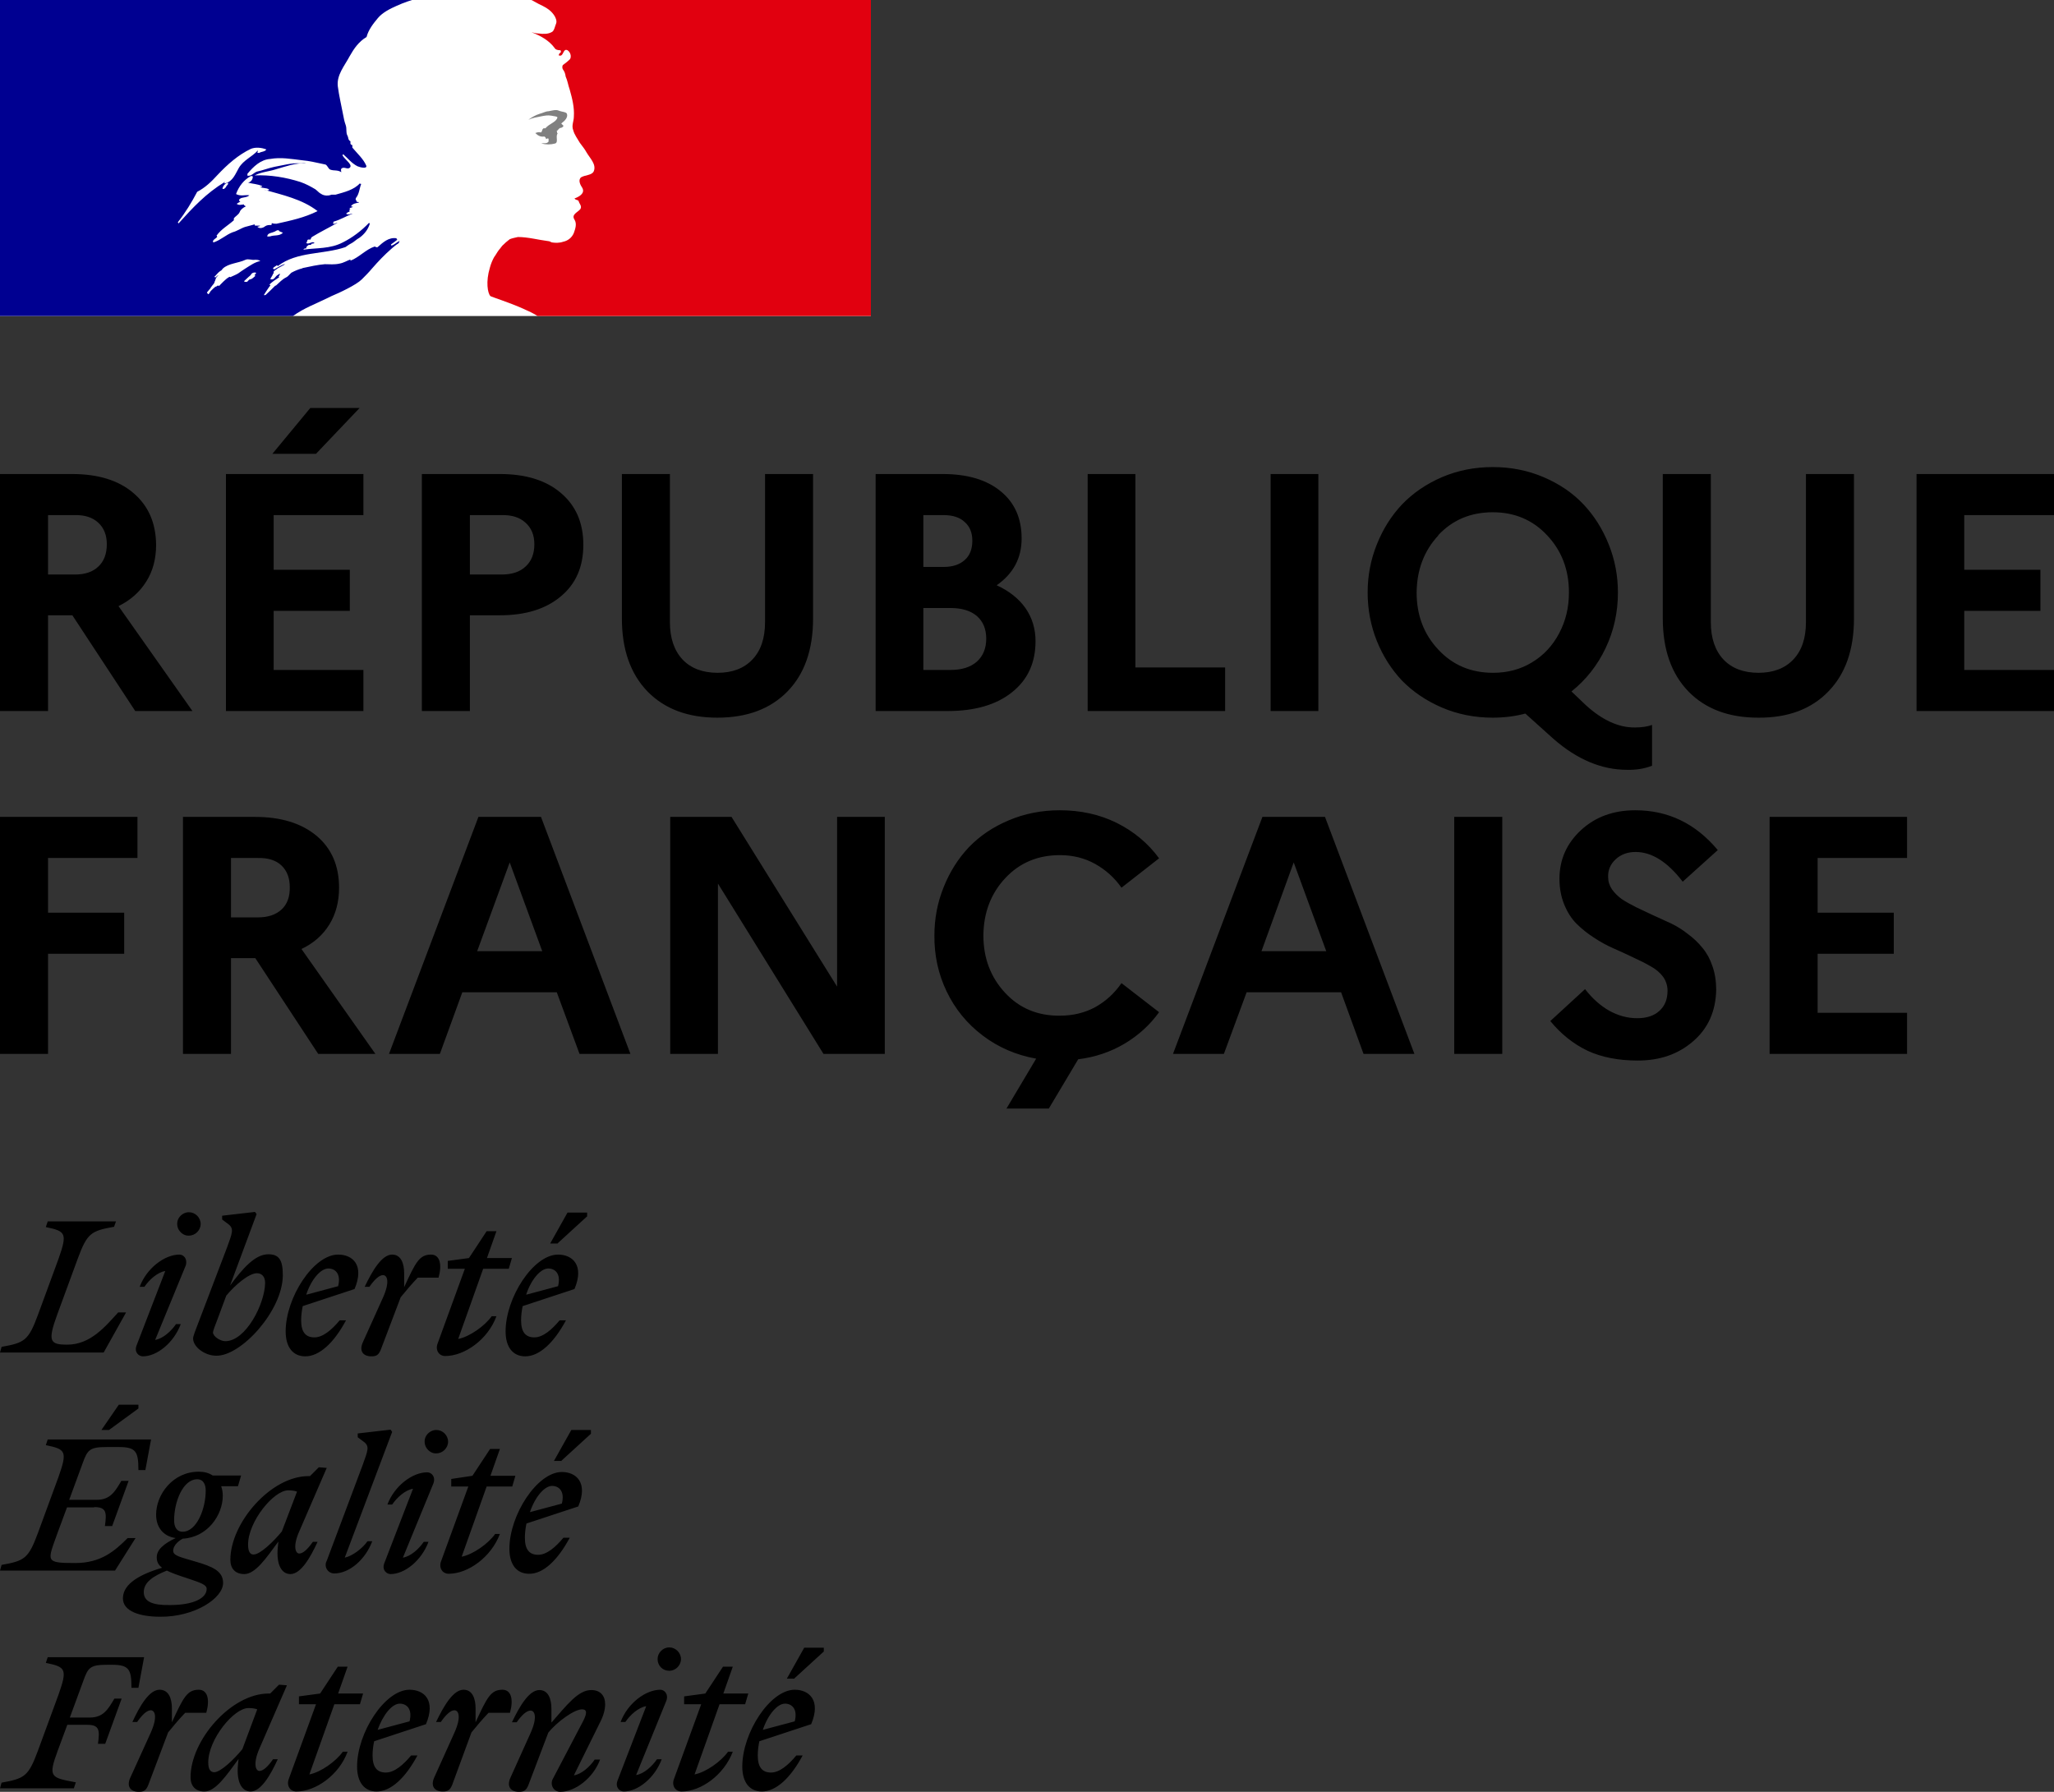
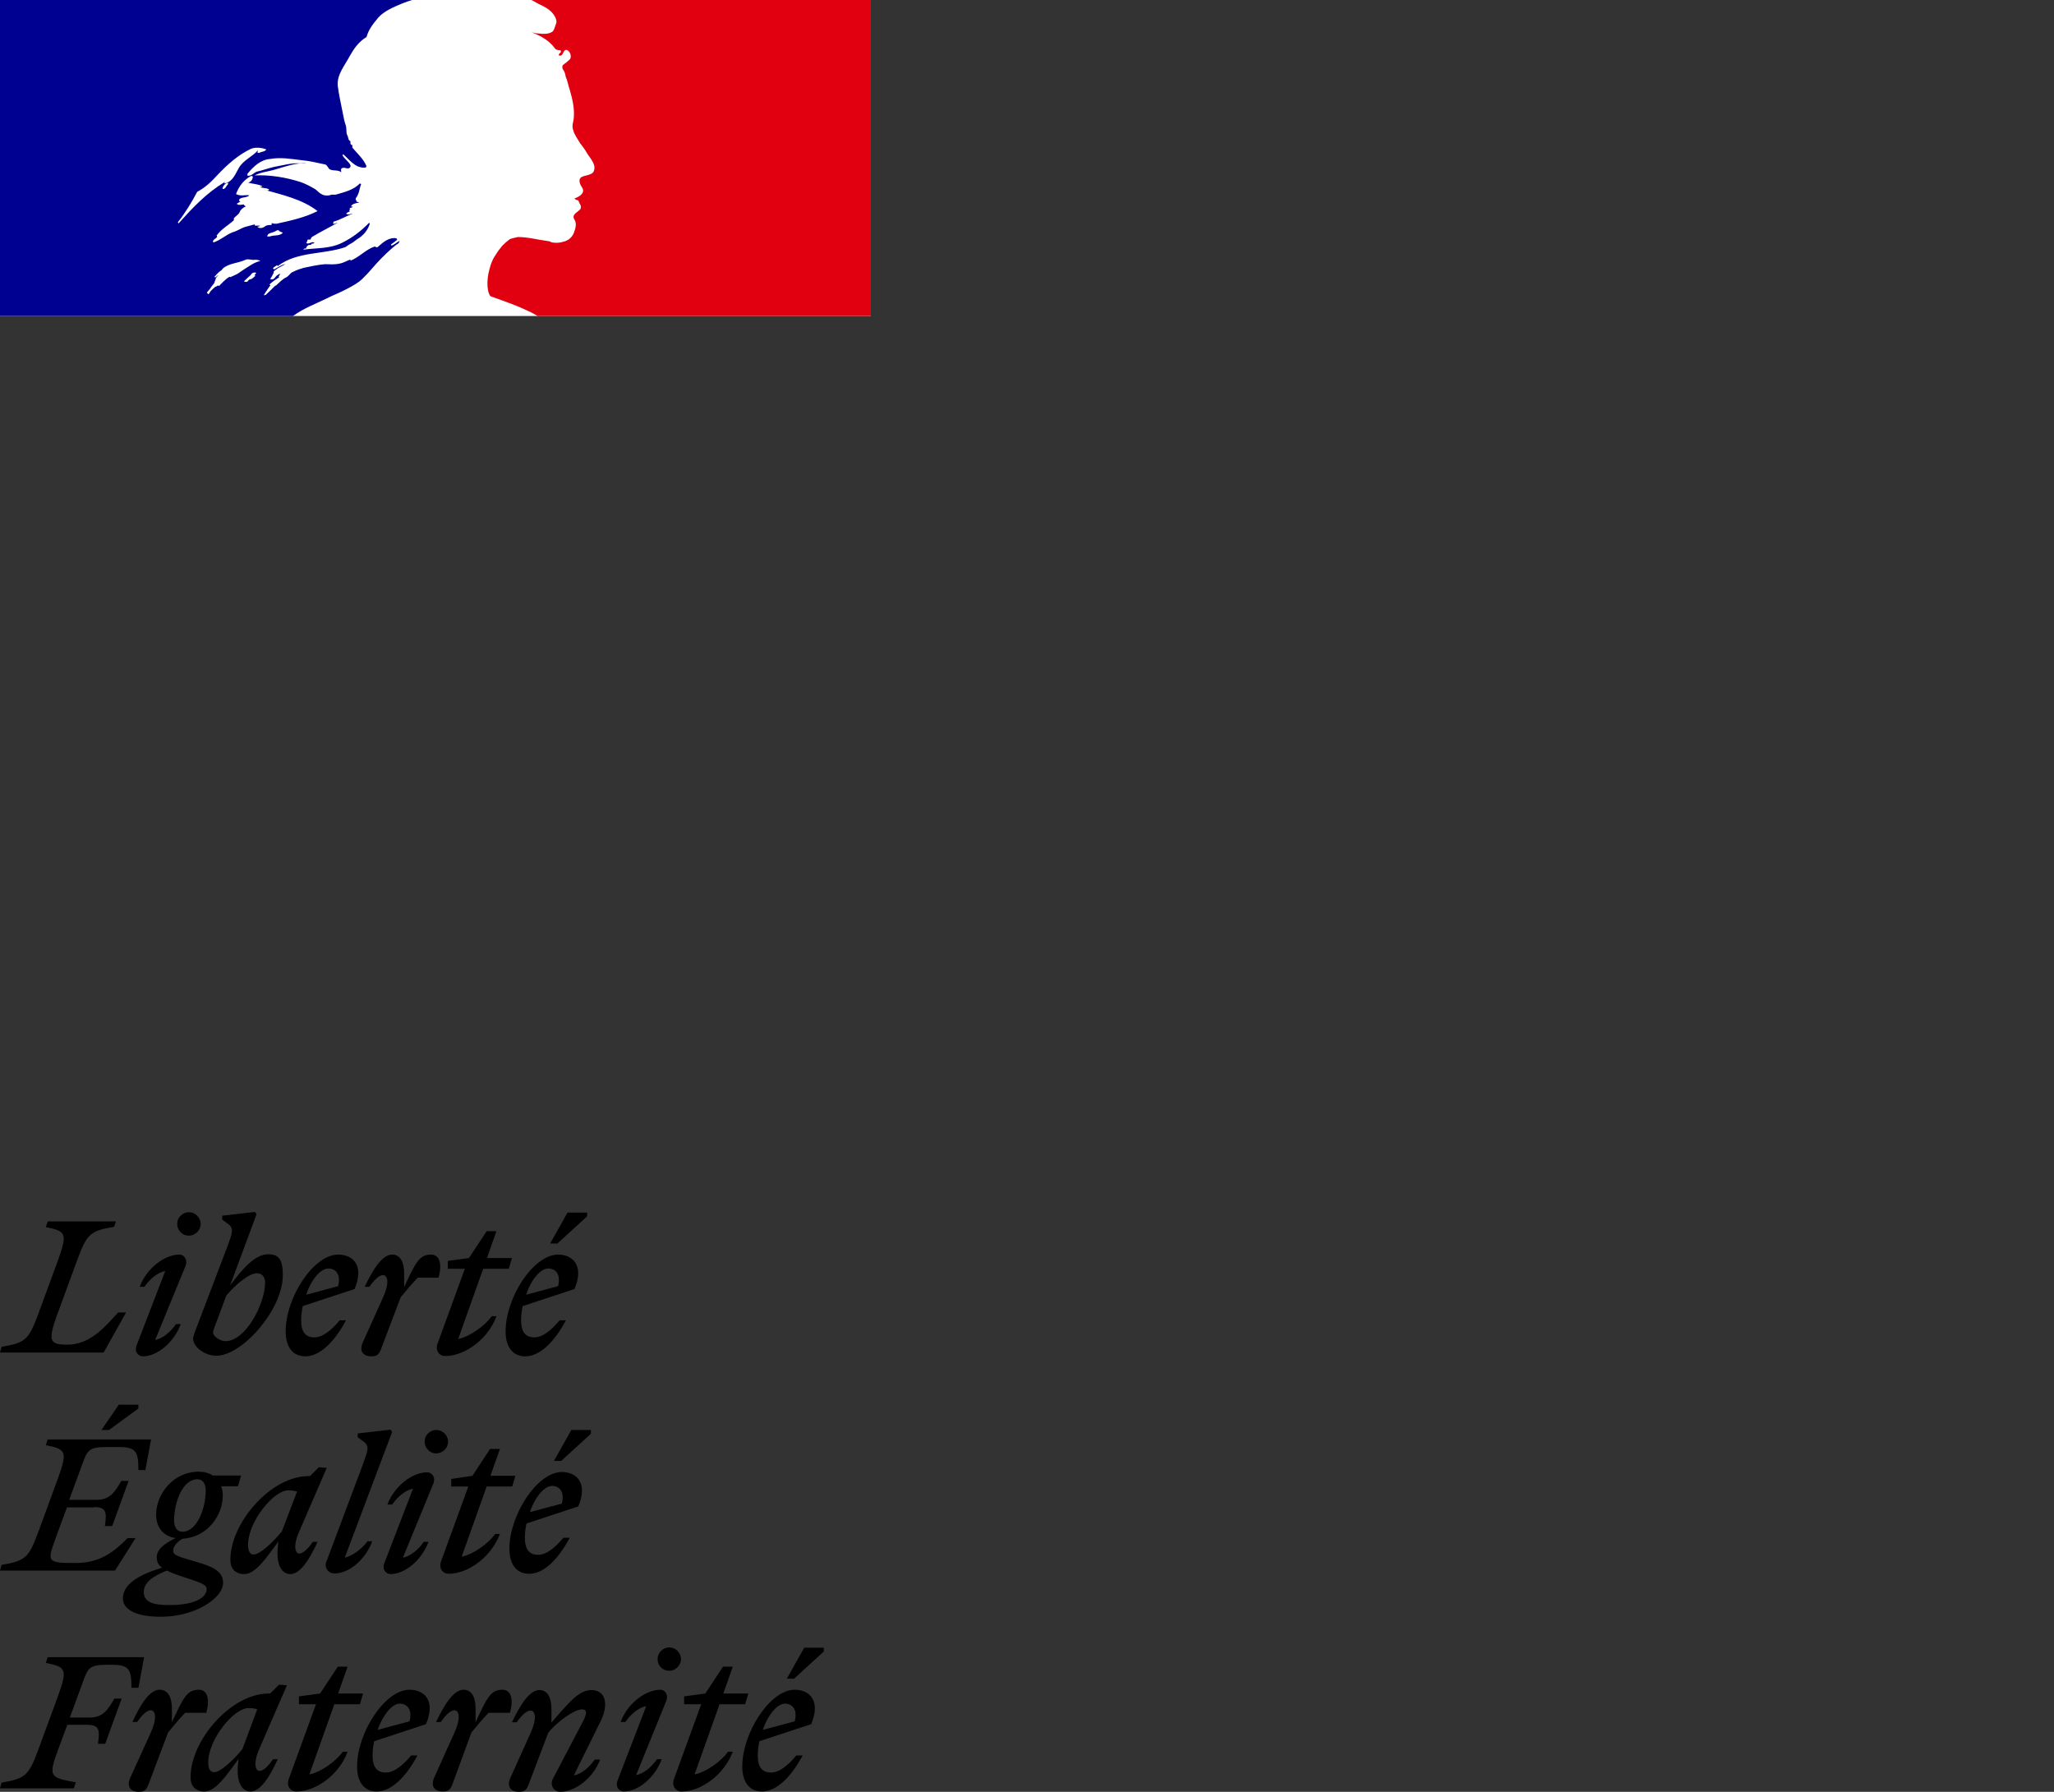
<svg xmlns="http://www.w3.org/2000/svg" width="6500px" height="5670px" viewBox="0 0 6500 5670" version="1.1">
  <rect x="0" y="0" width="6500" height="5670" fill="#333333" stroke="none" />
  <title>Republique-francaise-logo</title>
  <g id="Page-1" stroke="none" stroke-width="1" fill="none" fill-rule="evenodd">
    <g id="Republique-francaise-logo" fill-rule="nonzero">
      <polygon id="Path" fill="#FFFFFF" points="0 0 2756 0 2756 1000 0 1000" />
      <g id="Group">
        <path d="M1145,884 C1156,873 1167,862 1177,850 C1197,827 1217,806 1240,786 C1247,780 1254,774 1261,770 C1263,768 1263,764 1265,762 C1256,766 1250,773 1240,777 C1238,777 1236,775 1238,773 C1245,768 1252,763 1258,758 L1257,758 C1255,758 1255,756 1255,754 C1230,750 1212,767 1195,782 C1191,784 1187,780 1186,780 C1158,789 1137,814 1109,825 L1109,821 C1098,825 1087,832 1075,834 C1058,838 1043,836 1028,836 C1005,838 982,843 959,848 C958,848 958,848 957,849 C945,852 933,857 922,863 L918,867 C914,871 910,876 905,878 C893,884 884,894 874,903 C873,904 872,904 871,904 C861,914 851,924 841,933 C840,934 837,934 835,934 C835,933 836,933 836,932 C838,929 839,927 841,924 L847,915 C850,911 852,907 855,904 C856,903 856,902 855,902 C854,901 853,901 852,901 C861,892 873,884 884,877 C883,877 881,876 882,875 C883,873 884,872 885,870 C885,869 885,869 886,868 C886,867 885,867 885,866 L876,872 C871,876 868,884 861,884 L858,884 C857,884 856,884 856,883 L856,882 C856,881 857,881 857,880 C857,879 858,879 858,878 C858,878 858,877 859,877 C859,876 860,875 860,875 C860,874 861,874 861,873 C862,872 863,870 863,869 C863,868 864,868 864,867 C865,866 865,865 866,864 C867,862 866,861 865,861 C868,856 873,853 878,850 L877,850 C884,846 892,842 899,838 L902,835 C891,839 882,844 872,850 C872,850 870,851 869,852 C869,852 867,853 864,850 L864,849 C866,845 872,843 875,840 C877,840 879,840 879,842 C940,795 1023,806 1093,782 C1099,778 1104,774 1110,771 C1119,767 1127,758 1138,752 C1153,741 1164,727 1170,709 C1170,707 1168,705 1168,705 C1143,731 1115,752 1085,767 C1045,788 1002,784 960,790 C962,786 966,786 969,786 C969,780 973,778 977,775 L983,775 C985,775 985,771 987,771 C991,771 997,769 995,769 C989,761 978,775 969,769 C973,765 971,760 975,758 L983,758 C983,754 987,750 987,750 C1015,733 1042,720 1068,705 C1062,705 1059,711 1053,707 C1057,707 1053,701 1057,701 C1078,695 1095,684 1116,676 C1108,676 1103,682 1095,676 C1099,674 1101,670 1106,670 L1106,664 C1106,662 1108,662 1110,662 C1108,662 1106,660 1106,660 C1108,656 1114,658 1117,654 C1115,654 1111,654 1111,652 C1117,644 1126,643 1136,641 C1134,637 1128,641 1128,637 C1128,635 1130,635 1132,635 L1128,635 C1124,633 1126,629 1126,627 C1137,614 1137,597 1143,582 C1141,582 1139,582 1139,580 C1120,601 1090,608 1062,616 L1049,616 C1040,620 1026,620 1017,614 C1009,610 1006,605 998,599 C983,590 968,582 951,576 C904,561 855,553 806,555 C827,544 850,543 872,536 C904,527 934,515 968,517 C962,515 955,517 949,517 C923,515 896,523 868,528 C849,532 832,539 813,543 C802,547 796,558 783,556 L783,550 C802,527 825,505 855,503 C889,497 921,503 955,507 C980,509 1002,515 1027,520 C1036,520 1038,535 1046,537 C1057,541 1069,537 1080,545 C1080,541 1078,537 1080,534 C1088,526 1097,536 1105,532 C1120,523 1092,506 1084,492 C1084,490 1086,488 1086,488 C1101,501 1112,516 1131,526 C1140,530 1163,535 1159,524 C1150,503 1131,486 1115,467 L1115,459 C1111,459 1111,457 1109,455 L1109,447 C1101,443 1103,436 1100,430 C1094,421 1098,407 1094,396 C1090,385 1088,375 1086,364 C1080,332 1073,304 1069,273 C1065,237 1090,209 1107,177 C1120,154 1135,132 1160,117 C1166,94 1181,75 1196,57 C1211,39 1236,27 1254,19 C1280,7 1304,0 1304,0 L0,0 L0,1000 L927,1000 C963,974 999,962 1049,937 C1073,927 1127,902 1145,884 M855,748 C851,748 844,750 846,746 C848,737 861,737 869,733 C873,731 878,727 882,729 C886,735 891,733 895,737 C883,748 868,743 855,748 M565,707 C565,707 563,705 563,703 C588,671 606,641 624,607 C649,594 669,575 688,554 C720,520 754,490 794,471 C809,465 828,467 843,473 C837,481 828,479 820,484 C818,484 816,484 814,482 C816,480 816,478 816,476 C797,497 771,506 756,531 C745,550 737,574 713,580 C705,582 715,574 711,576 C652,612 611,656 565,707 M722,582 C720,586 718,586 716,590 C714,594 712,596 708,598 C706,598 704,598 704,596 C706,588 712,581 719,579 C722,578 722,580 722,582 M810,865 C809,867 807,869 805,871 C807,871 809,873 807,874 C803,878 798,882 793,884 L790,884 C788,886 785,888 783,891 C781,893 770,892 773,889 C778,885 782,880 787,876 C790,874 793,871 795,868 C796,866 797,865 799,864 C802,862 812,861 810,865 M776,850 C768,855 761,860 754,865 C746,870 737,873 729,877 C728,876 727,876 726,876 C719,880 713,885 707,891 L704,894 L701,897 L697,901 C696,902 696,903 694,904 C693,905 690,905 690,903 C689,904 688,904 687,905 C686,906 685,906 684,907 L682,907 C680,909 677,911 675,913 C671,917 667,920 664,925 L664,926 L663,927 C663,927 663,928 662,928 C662,929 661,929 661,930 C661,930 660,931 659,931 L658,930 C658,930 658,929 657,929 C656,928 656,927 655,926 L655,925 C657,923 659,921 661,918 C662,917 662,916 663,916 C664,915 665,913 666,912 C666,911 667,911 667,910 C669,907 671,905 673,902 L674,901 C675,900 676,898 677,897 C678,896 678,895 679,893 L679,892 C680,890 680,889 681,888 L681,887 C681,886 681,886 682,885 C682,884 682,883 683,882 L683,881 C685,877 688,874 691,871 L690,871 C687,873 685,875 683,877 C681,879 677,876 680,874 C682,873 683,871 684,870 C687,867 690,863 694,860 C696,858 698,857 700,856 L701,855 C702,853 704,852 705,850 C723,833 754,833 777,822 C786,818 798,824 807,822 C813,822 818,822 824,826 C807,829 792,840 776,850 M815,718 C813,716 821,718 823,714 L808,714 C806,714 806,712 806,710 C797,712 785,716 776,718 C763,722 751,731 736,735 C715,743 698,760 676,767 C674,767 674,765 674,763 C676,757 683,755 687,750 C687,748 687,746 685,746 C700,725 721,714 740,697 L740,691 C746,683 755,680 759,670 C761,664 769,657 778,653 C776,651 772,651 772,647 C764,647 757,651 749,645 C753,642 757,640 761,638 C759,638 758,637 757,635 C755,631 761,627 766,626 C774,624 783,624 789,618 C776,616 761,622 747,614 C756,589 772,569 794,557 C796,557 800,557 800,559 C800,568 794,576 785,578 C800,582 815,582 830,589 C828,593 824,591 822,591 C831,597 843,593 852,600 C846,606 841,600 835,600 C894,617 956,630 1005,668 C963,689 920,698 875,708 C869,708 866,708 860,706 C860,708 860,712 858,712 C850,712 845,712 839,716 C832,722 821,724 815,718" id="Shape" fill="#000091" />
        <path d="M2755,0 L1681,0 C1681,0 1683,0 1691,5 C1700,10 1711,16 1718,19 C1732,26 1745,35 1754,49 C1758,55 1763,66 1760,74 C1756,83 1754,99 1745,102 C1734,108 1719,108 1705,106 C1697,106 1690,104 1682,102 C1710,113 1737,127 1756,153 C1758,157 1765,159 1773,159 C1775,159 1775,163 1775,165 C1771,169 1767,171 1769,176 L1775,176 C1784,172 1783,153 1796,159 C1805,165 1809,178 1804,187 C1796,195 1789,200 1781,206 C1779,210 1779,215 1781,219 C1787,227 1789,234 1790,242 C1796,255 1798,270 1803,284 C1811,312 1818,341 1816,369 C1816,384 1808,397 1814,412 C1818,427 1827,438 1835,452 C1843,463 1850,471 1856,482 C1867,501 1888,520 1879,542 C1873,555 1853,553 1839,561 C1828,570 1837,586 1843,595 C1852,612 1832,623 1818,628 C1822,634 1829,632 1831,636 C1833,645 1842,651 1837,661 C1829,672 1807,678 1818,695 C1826,708 1821,723 1816,737 C1810,752 1797,762 1782,765 C1771,769 1757,769 1746,767 C1742,765 1738,763 1735,763 C1703,759 1671,750 1639,750 C1630,752 1620,754 1613,757 C1605,763 1597,770 1590,777 C1589,779 1587,780 1586,782 C1585,783 1584,784 1584,785 L1582,787 C1576,794 1572,801 1567,809 C1567,810 1566,810 1566,810 C1566,811 1565,812 1564,813 C1558,824 1553,836 1550,848 C1537,891 1543,928 1552,937 C1554,939 1614,958 1656,977 C1676,986 1689,992 1701,1000 L2756,1000 L2756,0 L2755,0 Z" id="Path" fill="#E1000F" />
-         <path d="M1745,366 C1753,368 1764,368 1764,372 C1760,387 1738,391 1726,406 L1720,406 C1714,410 1716,419 1711,419 C1705,417 1700,419 1694,421 C1702,429 1711,434 1722,432 C1724,432 1728,436 1728,440 C1728,440 1730,440 1732,438 C1734,438 1736,438 1736,440 L1736,448 C1730,456 1721,452 1713,454 C1728,458 1743,458 1757,454 C1768,450 1757,431 1765,422 C1761,422 1765,416 1761,416 C1765,412 1769,407 1772,405 C1776,405 1781,403 1783,399 C1783,395 1775,393 1777,390 C1788,382 1798,371 1794,360 C1792,354 1777,354 1768,350 C1759,346 1747,350 1736,352 C1727,352 1717,358 1708,360 C1695,364 1683,371 1672,379 C1685,373 1698,371 1713,368 C1724,366 1733,364 1745,366" id="Path" fill="#808080" />
      </g>
-       <path d="M0,2250 L0,1500 L228,1500 C310.667,1500 375.333,1520 422,1560 C469.333,1600 493.333,1654.667 494,1724 C494,1768.667 483.667,1807.333 463,1840 C442.333,1873.333 413,1899.333 375,1918 L609,2250 L428,2250 L229,1947 L152,1947 L152,2250 L0,2250 Z M152,1818 L237,1818 C269,1818 293.667,1809.667 311,1793 C329,1776.333 338,1752.667 338,1722 C338,1693.333 329,1670.667 311,1654 C293,1637.333 268.333,1629.333 237,1630 L152,1630 L152,1818 Z M715,2250 L715,1500 L1150,1500 L1150,1630 L866,1630 L866,1803 L1107,1803 L1107,1933 L866,1933 L866,2120 L1150,2120 L1150,2250 L715,2250 Z M862,1436 L982,1291 L1138,1291 L1000,1436 L862,1436 Z M1335,2250 L1335,1500 L1582,1500 C1664,1500 1728.333,1520 1775,1560 C1822.333,1600 1846,1654.667 1846,1724 C1846,1793.333 1822.333,1847.667 1775,1887 C1727.667,1927 1663.333,1947 1582,1947 L1487,1947 L1487,2250 L1335,2250 Z M1487,1818 L1588,1818 C1620.667,1818 1646,1809.333 1664,1792 C1682,1775.333 1691,1752 1691,1722 C1691,1693.333 1681.667,1670.667 1663,1654 C1645,1637.333 1620,1629.333 1588,1630 L1487,1630 L1487,1818 Z M1968,1957 L1968,1500 L2120,1500 L2120,1969 C2120,2019 2133.333,2058.333 2160,2087 C2186.667,2115 2223.667,2129 2271,2129 C2317.667,2129 2354.333,2115 2381,2087 C2407.667,2059 2421,2019.667 2421,1969 L2421,1500 L2573,1500 L2573,1957 C2573,2055.667 2546,2132.667 2492,2188 C2438,2243.333 2364,2271 2270,2271 C2176.667,2271 2103,2243.333 2049,2188 C1995,2132 1968,2055 1968,1957 Z M2771,2250 L2771,1500 L2983,1500 C3061,1500 3122,1518 3166,1554 C3210.667,1590 3233,1640 3233,1704 C3233,1766 3206.667,1815.333 3154,1852 C3193.333,1870 3223.667,1894 3245,1924 C3266.333,1954.667 3277,1989.667 3277,2029 C3277,2097.667 3252,2151.667 3202,2191 C3152.667,2230.333 3085,2250 2999,2250 L2771,2250 Z M2922,2120 L3008,2120 C3043.333,2120 3071,2111.333 3091,2094 C3111,2076 3121,2051.667 3121,2021 C3121,1990.333 3111,1966.333 3091,1949 C3071,1932.333 3043.333,1924 3008,1924 L2922,1924 L2922,2120 Z M2922,1794 L2986,1794 C3014.667,1794 3037,1786.667 3053,1772 C3069,1758 3077,1737.667 3077,1711 C3077,1685.667 3069,1666 3053,1652 C3037.667,1637.333 3015.333,1630 2986,1630 L2922,1630 L2922,1794 Z M3442,2250 L3442,1500 L3593,1500 L3593,2112 L3877,2112 L3877,2250 L3442,2250 Z M4021,2250 L4021,1500 L4172,1500 L4172,2250 L4021,2250 Z M4357,2028 C4337.667,1979.333 4328,1928.333 4328,1875 C4328,1821.667 4337.667,1771 4357,1723 C4376.333,1674.333 4403,1632 4437,1596 C4471.667,1560 4513.667,1531.333 4563,1510 C4613,1488.667 4666.667,1478 4724,1478 C4781.333,1478 4835,1488.667 4885,1510 C4935,1531.333 4977,1560 5011,1596 C5045,1632 5071.667,1674.333 5091,1723 C5110.333,1771 5120,1821.667 5120,1875 C5120,1937.667 5107,1996.333 5081,2051 C5055,2105.667 5019,2151.333 4973,2188 L5018,2231 C5070.667,2279 5122.667,2302.667 5174,2302 C5195.333,2302 5213.333,2299.333 5228,2294 L5228,2423 C5204.667,2432.333 5178.333,2436.667 5149,2436 C5068.333,2436 4990.667,2403.333 4916,2338 L4827,2258 C4794.333,2266.667 4760,2271 4724,2271 C4666.667,2271 4613,2260.333 4563,2239 C4513.667,2217.667 4471.667,2189.333 4437,2154 C4403,2118 4376.333,2076 4357,2028 Z M4552,1694 C4506.667,1742.667 4483.667,1803 4483,1875 C4483,1947 4506,2007.333 4552,2056 C4597.333,2104.667 4655,2129 4725,2129 C4771,2129 4812,2118 4848,2096 C4884.667,2074 4913.333,2043.333 4934,2004 C4954.667,1965.333 4965,1922.333 4965,1875 C4965,1803 4942,1742.667 4896,1694 C4850.667,1645.333 4793.333,1621 4724,1621 C4654,1621 4596.333,1645.333 4551,1694 L4552,1694 Z M5262,1957 L5262,1500 L5414,1500 L5414,1969 C5414,2019 5427.333,2058.333 5454,2087 C5480.667,2115 5517.667,2129 5565,2129 C5611.667,2129 5648.333,2115 5675,2087 C5701.667,2059 5715,2019.667 5715,1969 L5715,1500 L5867,1500 L5867,1957 C5867,2055.667 5840,2132.667 5786,2188 C5732,2244 5658,2271.667 5564,2271 C5470.667,2271 5397,2243.333 5343,2188 C5289,2132 5262,2055 5262,1957 Z M6065,2250 L6065,1500 L6500,1500 L6500,1630 L6216,1630 L6216,1803 L6457,1803 L6457,1933 L6216,1933 L6216,2120 L6500,2120 L6500,2250 L6065,2250 Z M0,3335 L0,2585 L435,2585 L435,2715 L152,2715 L152,2888 L393,2888 L393,3018 L152,3018 L152,3335 L0,3335 Z M579,3335 L579,2585 L807,2585 C889,2585 954,2605 1002,2645 C1049.333,2685 1073,2739.667 1073,2809 C1073,2853.667 1062.667,2892.667 1042,2926 C1021.333,2959.333 992,2985 954,3003 L1188,3335 L1007,3335 L808,3032 L731,3032 L731,3335 L579,3335 Z M731,2903 L816,2903 C848,2903 873,2894.667 891,2878 C909,2861.333 917.667,2837.667 917,2807 C917,2778.333 908.333,2755.667 891,2739 C873.667,2722.333 848.667,2714.333 816,2715 L731,2715 L731,2903 Z M1231,3335 L1514,2585 L1712,2585 L1995,3335 L1834,3335 L1762,3140 L1463,3140 L1392,3335 L1231,3335 Z M1510,3010 L1716,3010 L1613,2729 L1510,3010 Z M2121,3335 L2121,2585 L2315,2585 L2649,3122 L2649,2585 L2800,2585 L2800,3335 L2606,3335 L2272,2796 L2272,3335 L2121,3335 Z M2957,2960 C2957,2906.667 2966.667,2856 2986,2808 C3005.333,2759.333 3032,2717 3066,2681 C3100.667,2645 3142.667,2616.667 3192,2596 C3242,2574.667 3296,2564 3354,2564 C3420,2564 3480,2577.333 3534,2604 C3588.667,2631.333 3633.333,2668.667 3668,2716 L3549,2809 C3527,2777.667 3499.333,2752.667 3466,2734 C3432.667,2715.333 3395.333,2706 3354,2706 C3284,2706 3226.333,2730.333 3181,2779 C3135.667,2827.667 3112.667,2888 3112,2960 C3112,3032 3135,3092.667 3181,3142 C3226.333,3190.667 3284,3214.667 3354,3214 C3395.333,3214 3432.667,3205 3466,3187 C3499.333,3168.333 3527,3143 3549,3111 L3668,3203 C3638.667,3243.667 3602,3277 3558,3303 C3514,3329 3465.333,3345.333 3412,3352 L3319,3508 L3185,3508 L3279,3350 C3215.667,3338.667 3159.333,3314.333 3110,3277 C3060.667,3239.667 3022.667,3193.333 2996,3138 C2969.333,3082.667 2956.333,3023.333 2957,2960 Z M3712,3335 L3995,2585 L4193,2585 L4476,3335 L4315,3335 L4244,3140 L3945,3140 L3873,3335 L3712,3335 Z M3992,3010 L4197,3010 L4094,2729 L3992,3010 Z M4602,3335 L4602,2585 L4754,2585 L4754,3335 L4602,3335 Z M4906,3231 L5016,3130 C5038.667,3159.333 5064,3182 5092,3198 C5120.667,3214 5150.333,3222 5181,3222 C5211,3222 5234.333,3214.333 5251,3199 C5268.333,3183.667 5277,3162.333 5277,3135 C5277,3119 5272.333,3104.333 5263,3091 C5253,3077.667 5240,3066.667 5224,3058 C5208,3048.667 5189.667,3039.333 5169,3030 C5148.333,3020 5127.333,3010.333 5106,3001 C5084.667,2991.667 5064,2980.333 5044,2967 C5023.333,2953.667 5005,2939 4989,2923 C4973,2907 4960,2886.667 4950,2862 C4940,2837.333 4935,2810.333 4935,2781 C4935,2720.333 4957.667,2669 5003,2627 C5048.333,2585 5105.667,2564 5175,2564 C5279,2564 5366,2606 5436,2690 L5325,2790 C5277,2727.333 5227.333,2696 5176,2696 C5150.667,2696 5129.667,2703.667 5113,2719 C5096.333,2734.333 5088.333,2753 5089,2775 C5089,2789 5093,2802 5101,2814 C5109,2825.333 5119.333,2835.667 5132,2845 C5145.333,2853.667 5160.667,2862.333 5178,2871 L5231,2896 C5250.333,2904.667 5269.333,2913.333 5288,2922 C5307.333,2931.333 5325.333,2942.667 5342,2956 C5359.333,2968.667 5374.667,2983.333 5388,3000 C5401.333,3016 5411.667,3035 5419,3057 C5427,3079.667 5431,3104.667 5431,3132 C5429.667,3200 5405.333,3254.333 5358,3295 C5311.333,3335.667 5253,3356 5183,3356 C5121.667,3356 5068.667,3345.667 5024,3325 C4979.333,3303.667 4940,3272.333 4906,3231 Z M5600,3335 L5600,2585 L6035,2585 L6035,2715 L5752,2715 L5752,2888 L5993,2888 L5993,3018 L5752,3018 L5752,3205 L6035,3205 L6035,3335 L5600,3335 Z" id="Shape" fill="#000000" />
      <path d="M2484,5391 C2506,5391 2525,5408 2515,5447 L2414,5474 C2430,5426 2460,5391 2484,5391 M2540,5555 L2520,5555 C2495,5585 2467,5609 2440,5609 C2412,5609 2398,5592 2398,5555 C2398,5540 2400,5524 2403,5510 L2567,5456 C2599,5380 2560,5347 2515,5347 C2437,5347 2349,5483 2349,5590 C2349,5641 2373,5669 2411,5669 C2456,5669 2502,5626 2540,5555 M2514,5311 L2607,5226 L2607,5214 L2545,5214 L2490,5312 L2514,5312 L2514,5311 Z M2165,5393 L2219,5393 L2133,5629 C2125,5649 2136,5669 2157,5669 C2218,5669 2291,5617 2319,5543 L2304,5543 C2282,5574 2234,5608 2198,5615 L2277,5393 L2358,5393 L2368,5359 L2289,5359 L2319,5274 L2288,5274 L2232,5359 L2165,5368 L2165,5393 Z M2109,5381 C2116,5359 2101,5347 2090,5347 C2043,5347 1986,5390 1964,5449 L1979,5449 C1994,5427 2020,5403 2045,5399 L1954,5635 C1946,5657 1962,5669 1974,5669 C2019,5669 2072,5626 2094,5567 L2079,5567 C2064,5589 2038,5613 2013,5617 L2109,5381 Z M2118,5287 C2138,5287 2155,5270 2155,5250 C2155,5230 2138,5213 2118,5213 C2108,5213 2099,5217 2092,5224 C2085,5231 2081,5240 2081,5250 C2081,5271 2097,5287 2118,5287 M1679,5413 C1693,5413 1701,5435 1679,5484 L1615,5626 C1603,5653 1616,5670 1642,5670 C1658,5670 1665,5666 1672,5649 L1735,5483 C1764,5447 1818,5409 1842,5409 C1859,5409 1857,5423 1846,5445 L1749,5630 C1740,5648 1752,5670 1773,5670 C1820,5670 1877,5627 1899,5568 L1882,5568 C1867,5590 1841,5614 1816,5618 L1899,5450 C1910,5429 1915,5409 1915,5393 C1915,5366 1900,5348 1871,5348 C1830,5348 1795,5394 1745,5451 L1745,5407 C1745,5376 1735,5348 1707,5348 C1674,5348 1644,5400 1620,5450 L1635,5450 C1652,5426 1667,5413 1679,5413 M1614,5419 C1625,5380 1619,5347 1590,5347 C1553,5347 1541,5372 1505,5450 L1505,5406 C1505,5375 1495,5347 1467,5347 C1434,5347 1404,5399 1380,5449 L1395,5449 C1411,5426 1426,5412 1438,5412 C1452,5412 1460,5434 1438,5483 L1374,5625 C1362,5652 1375,5669 1401,5669 C1417,5669 1424,5665 1431,5648 L1492,5482 C1510,5460 1526,5441 1546,5420 L1614,5420 L1614,5419 Z M1265,5391 C1287,5391 1306,5408 1296,5447 L1195,5474 C1212,5426 1241,5391 1265,5391 M1321,5555 L1301,5555 C1276,5585 1248,5609 1221,5609 C1193,5609 1179,5592 1179,5555 C1179,5540 1181,5524 1184,5510 L1348,5456 C1380,5380 1342,5347 1296,5347 C1218,5347 1130,5483 1130,5590 C1130,5641 1154,5669 1192,5669 C1237,5669 1283,5626 1321,5555 M946,5393 L1000,5393 L914,5629 C906,5649 917,5669 938,5669 C999,5669 1073,5617 1100,5543 L1085,5543 C1063,5574 1015,5608 979,5615 L1058,5393 L1139,5393 L1149,5359 L1070,5359 L1100,5274 L1069,5274 L1013,5359 L946,5368 L946,5393 Z M659,5577 C659,5504 740,5405 786,5405 C796,5405 806,5406 814,5409 L767,5535 C740,5568 698,5608 678,5608 C666,5608 659,5599 659,5577 M908,5333 L883,5331 L855,5359 L850,5359 C731,5359 603,5507 603,5624 C603,5651 618,5669 647,5669 C682,5669 716,5619 755,5566 L753,5585 C748,5639 765,5669 793,5669 C826,5669 856,5617 879,5567 L864,5567 C848,5590 833,5604 821,5604 C809,5604 800,5581 821,5533 L908,5333 Z M653,5419 C664,5380 658,5347 629,5347 C592,5347 580,5372 544,5450 L544,5406 C544,5375 534,5347 505,5347 C472,5347 442,5399 419,5449 L434,5449 C450,5426 465,5412 477,5412 C491,5412 499,5434 477,5483 L412,5626 C400,5653 413,5670 439,5670 C455,5670 462,5666 469,5649 L532,5482 C550,5460 566,5441 586,5420 L653,5420 L653,5419 Z M234,5658 L240,5640 C161,5625 151,5625 183,5539 L213,5458 L276,5458 C315,5458 316,5475 310,5518 L333,5518 L385,5375 L362,5375 C342,5409 327,5435 284,5435 L221,5435 L264,5318 C279,5276 286,5268 340,5268 L354,5268 C409,5268 416,5283 416,5341 L438,5341 L456,5244 L151,5244 L145,5262 C208,5275 214,5281 185,5363 L120,5540 C90,5621 78,5628 5,5641 L0,5659 L234,5659 L234,5658 Z M1747,4702 C1769,4702 1788,4719 1778,4758 L1677,4785 C1693,4737 1723,4702 1747,4702 M1803,4866 L1783,4866 C1758,4896 1730,4920 1703,4920 C1675,4920 1661,4903 1661,4866 C1661,4851 1663,4835 1666,4821 L1830,4767 C1862,4691 1823,4658 1778,4658 C1700,4658 1612,4794 1612,4901 C1612,4952 1636,4980 1674,4980 C1719,4981 1765,4937 1803,4866 M1777,4622 L1870,4537 L1870,4525 L1808,4525 L1753,4623 L1777,4623 L1777,4622 Z M1428,4704 L1482,4704 L1396,4940 C1388,4960 1399,4980 1420,4980 C1481,4980 1554,4928 1582,4854 L1567,4854 C1545,4885 1497,4919 1461,4926 L1540,4704 L1621,4704 L1631,4670 L1552,4670 L1582,4585 L1551,4585 L1495,4670 L1428,4680 L1428,4704 Z M1372,4693 C1379,4671 1364,4659 1352,4659 C1305,4659 1248,4702 1226,4761 L1241,4761 C1256,4739 1282,4715 1307,4711 L1216,4947 C1208,4969 1224,4981 1236,4981 C1281,4981 1334,4938 1356,4879 L1341,4879 C1326,4901 1300,4925 1275,4929 L1372,4693 Z M1381,4599 C1401,4599 1418,4582 1418,4562 C1418,4542 1401,4525 1381,4525 C1368,4525 1356,4532 1349,4543 C1342,4554 1342,4569 1349,4581 C1356,4592 1368,4600 1381,4599 M1091,4929 L1241,4531 L1236,4524 L1132,4536 L1132,4548 L1152,4563 C1170,4577 1164,4590 1148,4635 L1034,4939 C1024,4957 1037,4979 1058,4979 C1105,4979 1156,4936 1178,4877 L1163,4877 C1147,4900 1115,4924 1091,4929 M785,4888 C785,4815 866,4716 912,4716 C922,4716 931,4717 940,4720 L892,4846 C865,4879 823,4919 803,4919 C792,4920 785,4910 785,4888 M1034,4645 L1009,4643 L981,4671 L976,4671 C857,4671 729,4819 729,4936 C729,4963 744,4981 773,4981 C808,4981 842,4931 881,4878 L879,4897 C874,4951 891,4981 919,4981 C952,4981 982,4929 1005,4879 L990,4879 C974,4902 959,4916 947,4916 C935,4916 926,4893 947,4846 L1034,4645 Z M455,5038 C455,5007 485,4987 528,4970 C542,4977 564,4985 592,4994 C637,5009 654,5015 654,5028 C654,5057 613,5079 538,5079 C482,5080 455,5068 455,5038 M578,4847 C558,4847 551,4830 551,4811 C551,4752 579,4681 624,4681 C644,4681 651,4698 651,4717 C651,4775 622,4847 578,4847 M706,5009 C706,4971 672,4957 617,4941 C570,4927 548,4923 548,4907 C548,4895 558,4880 578,4869 C656,4865 705,4795 705,4733 C705,4722 703,4712 700,4703 L753,4703 L763,4669 L673,4669 C661,4661 646,4657 629,4657 C547,4657 494,4729 494,4793 C494,4834 518,4862 556,4867 C518,4885 496,4904 496,4928 C496,4942 501,4952 513,4961 C425,4987 389,5020 389,5058 C389,5099 443,5116 507,5116 C615,5117 706,5058 706,5009 M298,4769 C337,4769 338,4786 332,4829 L355,4829 L407,4686 L384,4686 C364,4720 349,4746 306,4746 L219,4746 L262,4629 C277,4587 285,4579 338,4579 L376,4579 C431,4579 438,4594 438,4652 L460,4652 L478,4555 L151,4555 L145,4573 C208,4586 214,4592 185,4674 L120,4851 C90,4932 78,4939 5,4952 L0,4970 L364,4970 L429,4867 L404,4867 C362,4909 319,4946 238,4946 C141,4946 150,4941 182,4851 L212,4770 L298,4770 L298,4769 Z M345,4525 L438,4457 L438,4445 L376,4445 L321,4525 L345,4525 Z M1735,4014 C1757,4014 1776,4031 1766,4070 L1665,4097 C1681,4048 1711,4014 1735,4014 M1791,4178 L1771,4178 C1746,4208 1718,4232 1691,4232 C1663,4232 1649,4215 1649,4178 C1649,4163 1651,4147 1654,4133 L1818,4079 C1850,4003 1811,3970 1766,3970 C1688,3970 1600,4106 1600,4213 C1600,4264 1624,4292 1662,4292 C1707,4292 1753,4249 1791,4178 M1765,3934 L1858,3849 L1858,3837 L1796,3837 L1741,3935 L1765,3935 L1765,3934 Z M1416,4015 L1471,4015 L1385,4251 C1377,4271 1388,4291 1409,4291 C1470,4291 1544,4239 1571,4165 L1556,4165 C1534,4196 1486,4230 1450,4237 L1529,4015 L1610,4015 L1620,3981 L1541,3981 L1571,3896 L1540,3896 L1484,3981 L1417,3990 L1417,4015 L1416,4015 Z M1388,4042 C1399,4003 1393,3970 1364,3970 C1327,3970 1315,3995 1279,4073 L1279,4029 C1279,3998 1269,3970 1241,3970 C1208,3970 1178,4022 1154,4072 L1169,4072 C1185,4049 1200,4035 1212,4035 C1226,4035 1234,4057 1212,4106 L1148,4248 C1136,4275 1149,4292 1175,4292 C1191,4292 1198,4288 1205,4271 L1268,4105 C1286,4083 1302,4064 1322,4043 L1388,4043 L1388,4042 Z M1039,4014 C1061,4014 1080,4031 1070,4070 L969,4097 C985,4048 1015,4014 1039,4014 M1095,4178 L1075,4178 C1050,4208 1022,4232 995,4232 C967,4232 953,4215 953,4178 C953,4163 955,4147 958,4133 L1122,4079 C1154,4003 1116,3970 1070,3970 C992,3970 904,4106 904,4213 C904,4264 928,4292 966,4292 C1011,4292 1057,4249 1095,4178 M713,4244 C697,4244 674,4229 674,4216 C674,4212 681,4193 690,4170 L716,4100 C744,4066 788,4029 813,4029 C828,4029 839,4039 839,4060 C838,4126 778,4244 713,4244 M895,4035 C895,3987 883,3969 849,3969 C807,3969 768,4014 728,4068 L812,3842 L807,3835 L703,3847 L703,3859 L723,3874 C741,3888 735,3902 719,3946 L628,4185 C620,4205 611,4229 611,4235 C611,4263 649,4290 684,4290 C763,4292 895,4147 895,4035 M588,4004 C594,3982 580,3970 568,3970 C521,3970 464,4013 442,4072 L457,4072 C472,4050 498,4026 523,4022 L432,4258 C424,4280 440,4292 452,4292 C497,4292 550,4249 572,4190 L557,4190 C542,4212 516,4236 491,4240 L588,4004 Z M598,3910 C618,3910 635,3893 635,3873 C635,3853 618,3836 598,3836 C585,3836 573,3843 566,3854 C559,3865 559,3880 566,3892 C573,3903 585,3911 598,3910 M367,3865 L151,3865 L145,3883 C208,3896 214,3902 185,3984 L120,4161 C90,4242 78,4249 5,4262 L0,4280 L328,4280 L399,4153 L374,4153 C333,4198 286,4255 213,4255 C158,4255 150,4245 181,4160 L246,3983 C276,3902 288,3895 361,3882 L367,3865 Z" id="Shape" fill="#000000" />
    </g>
  </g>
</svg>